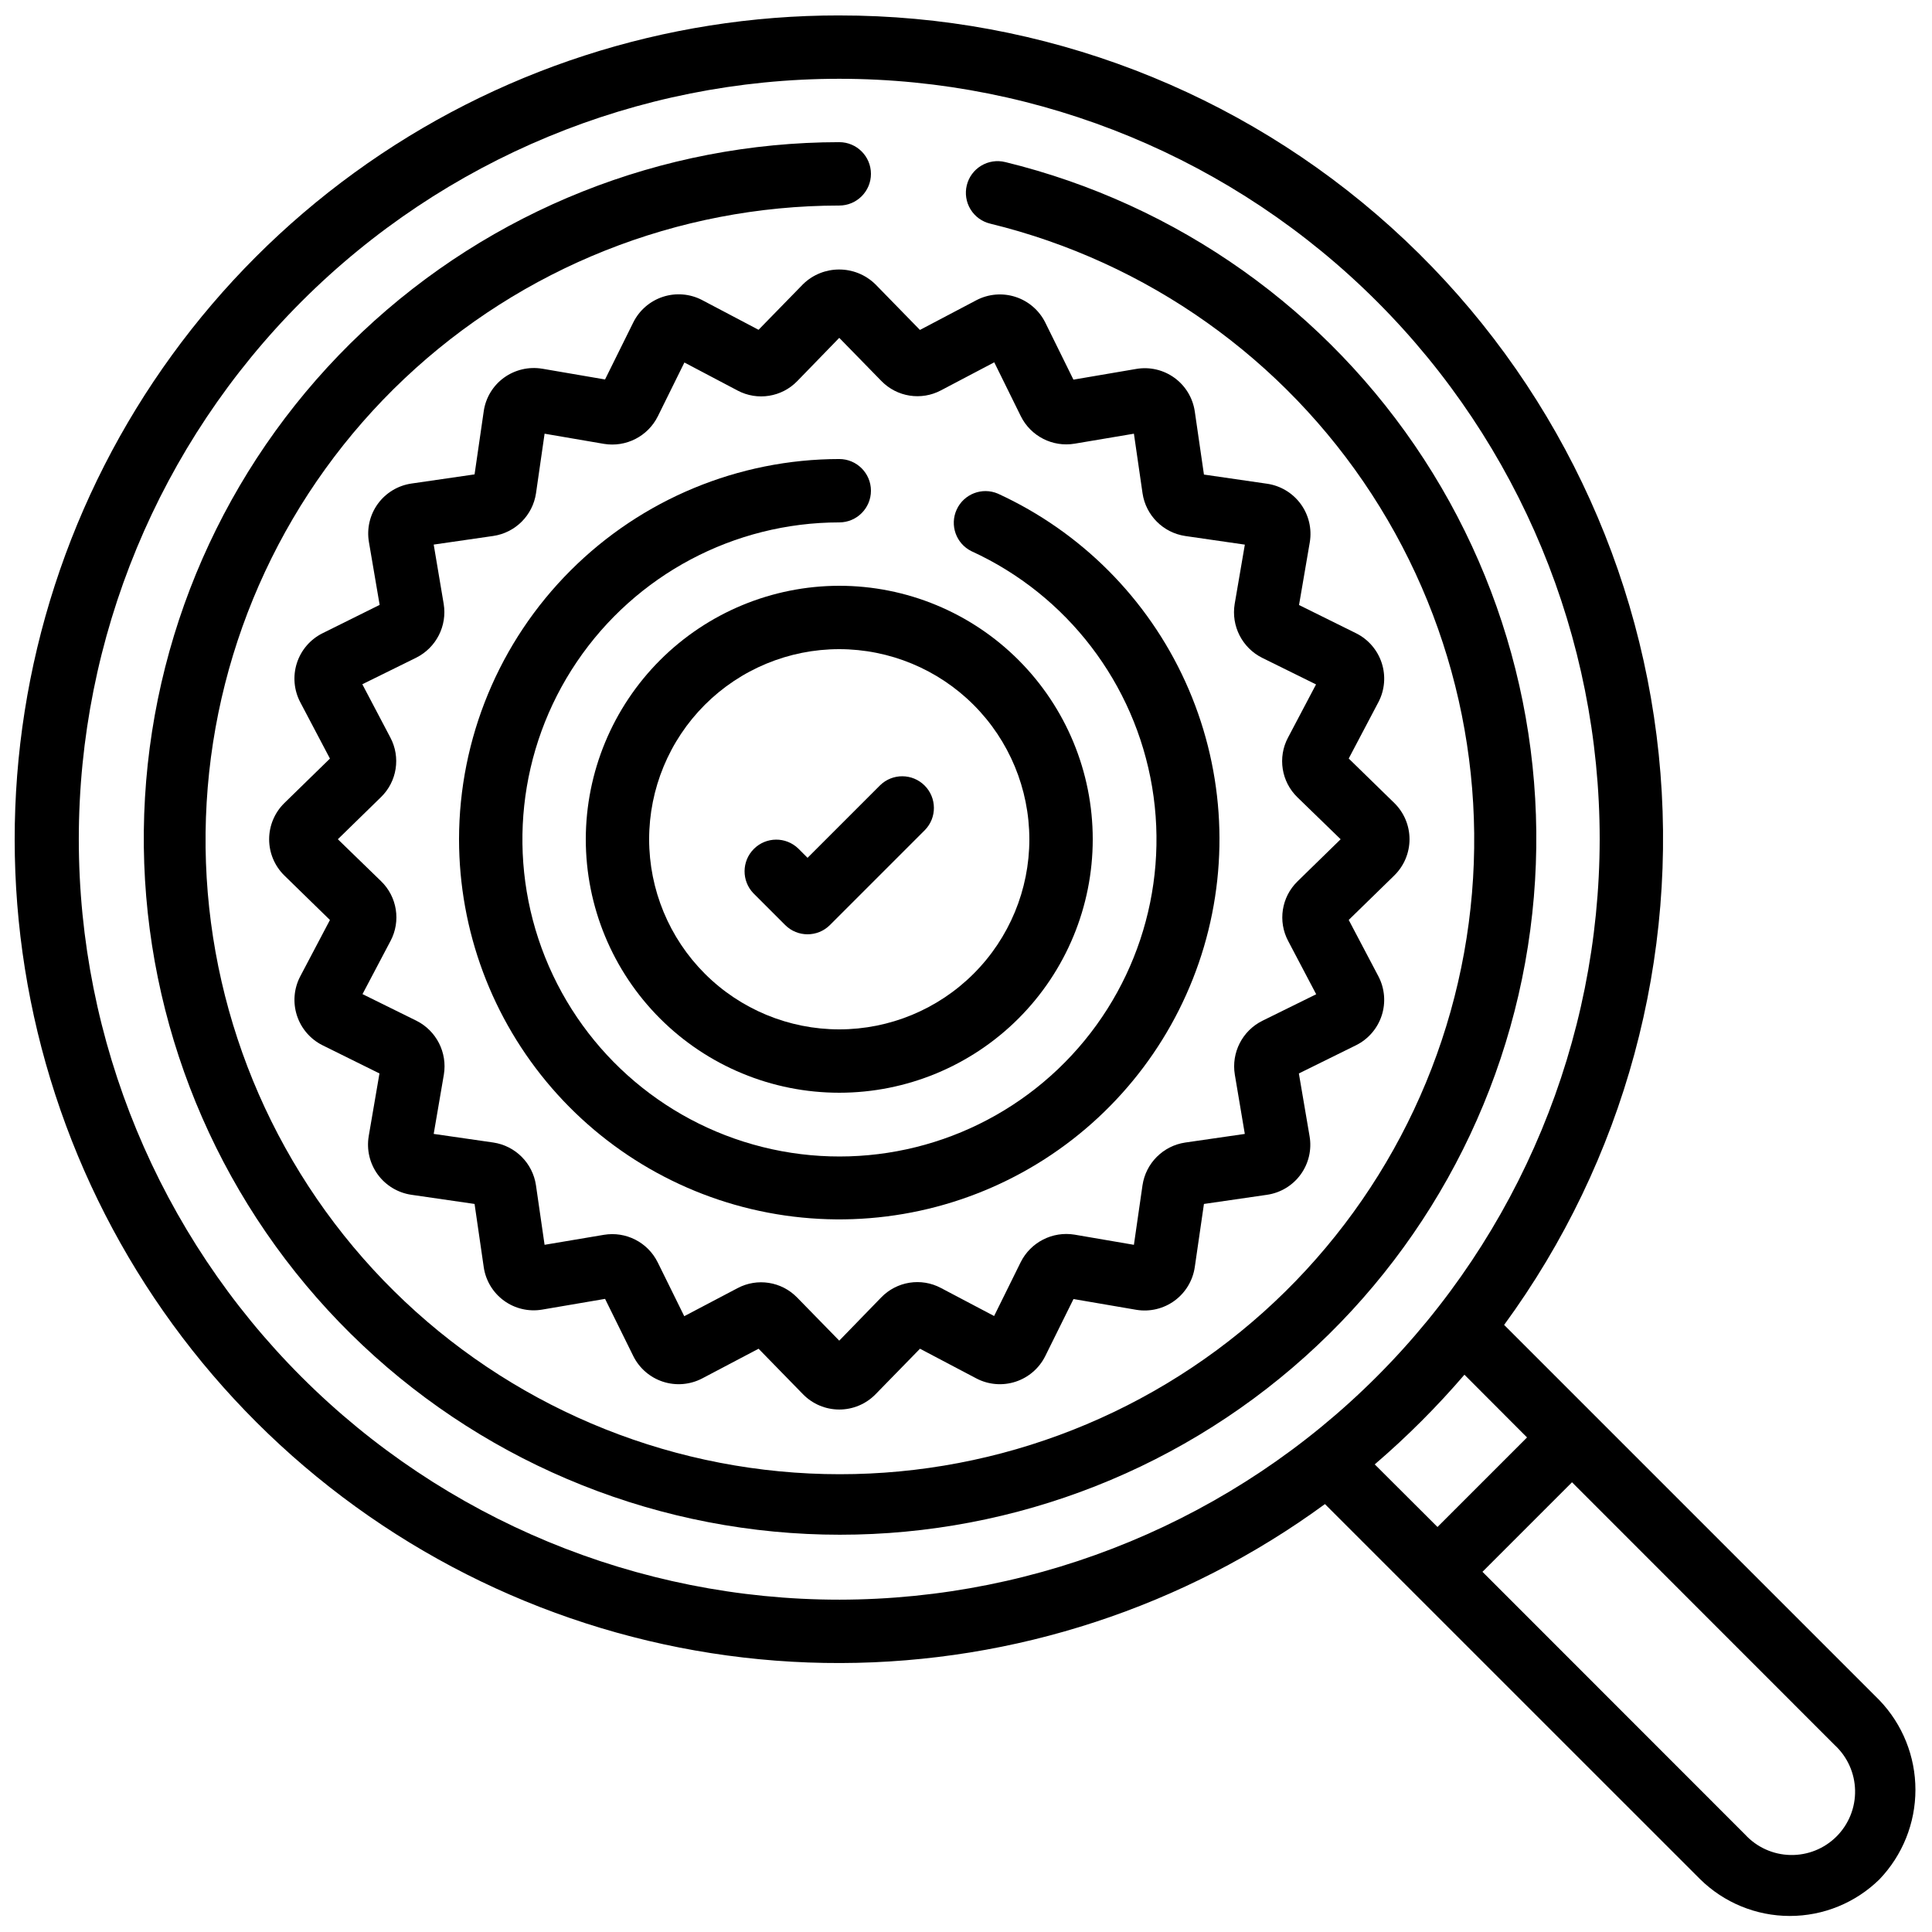
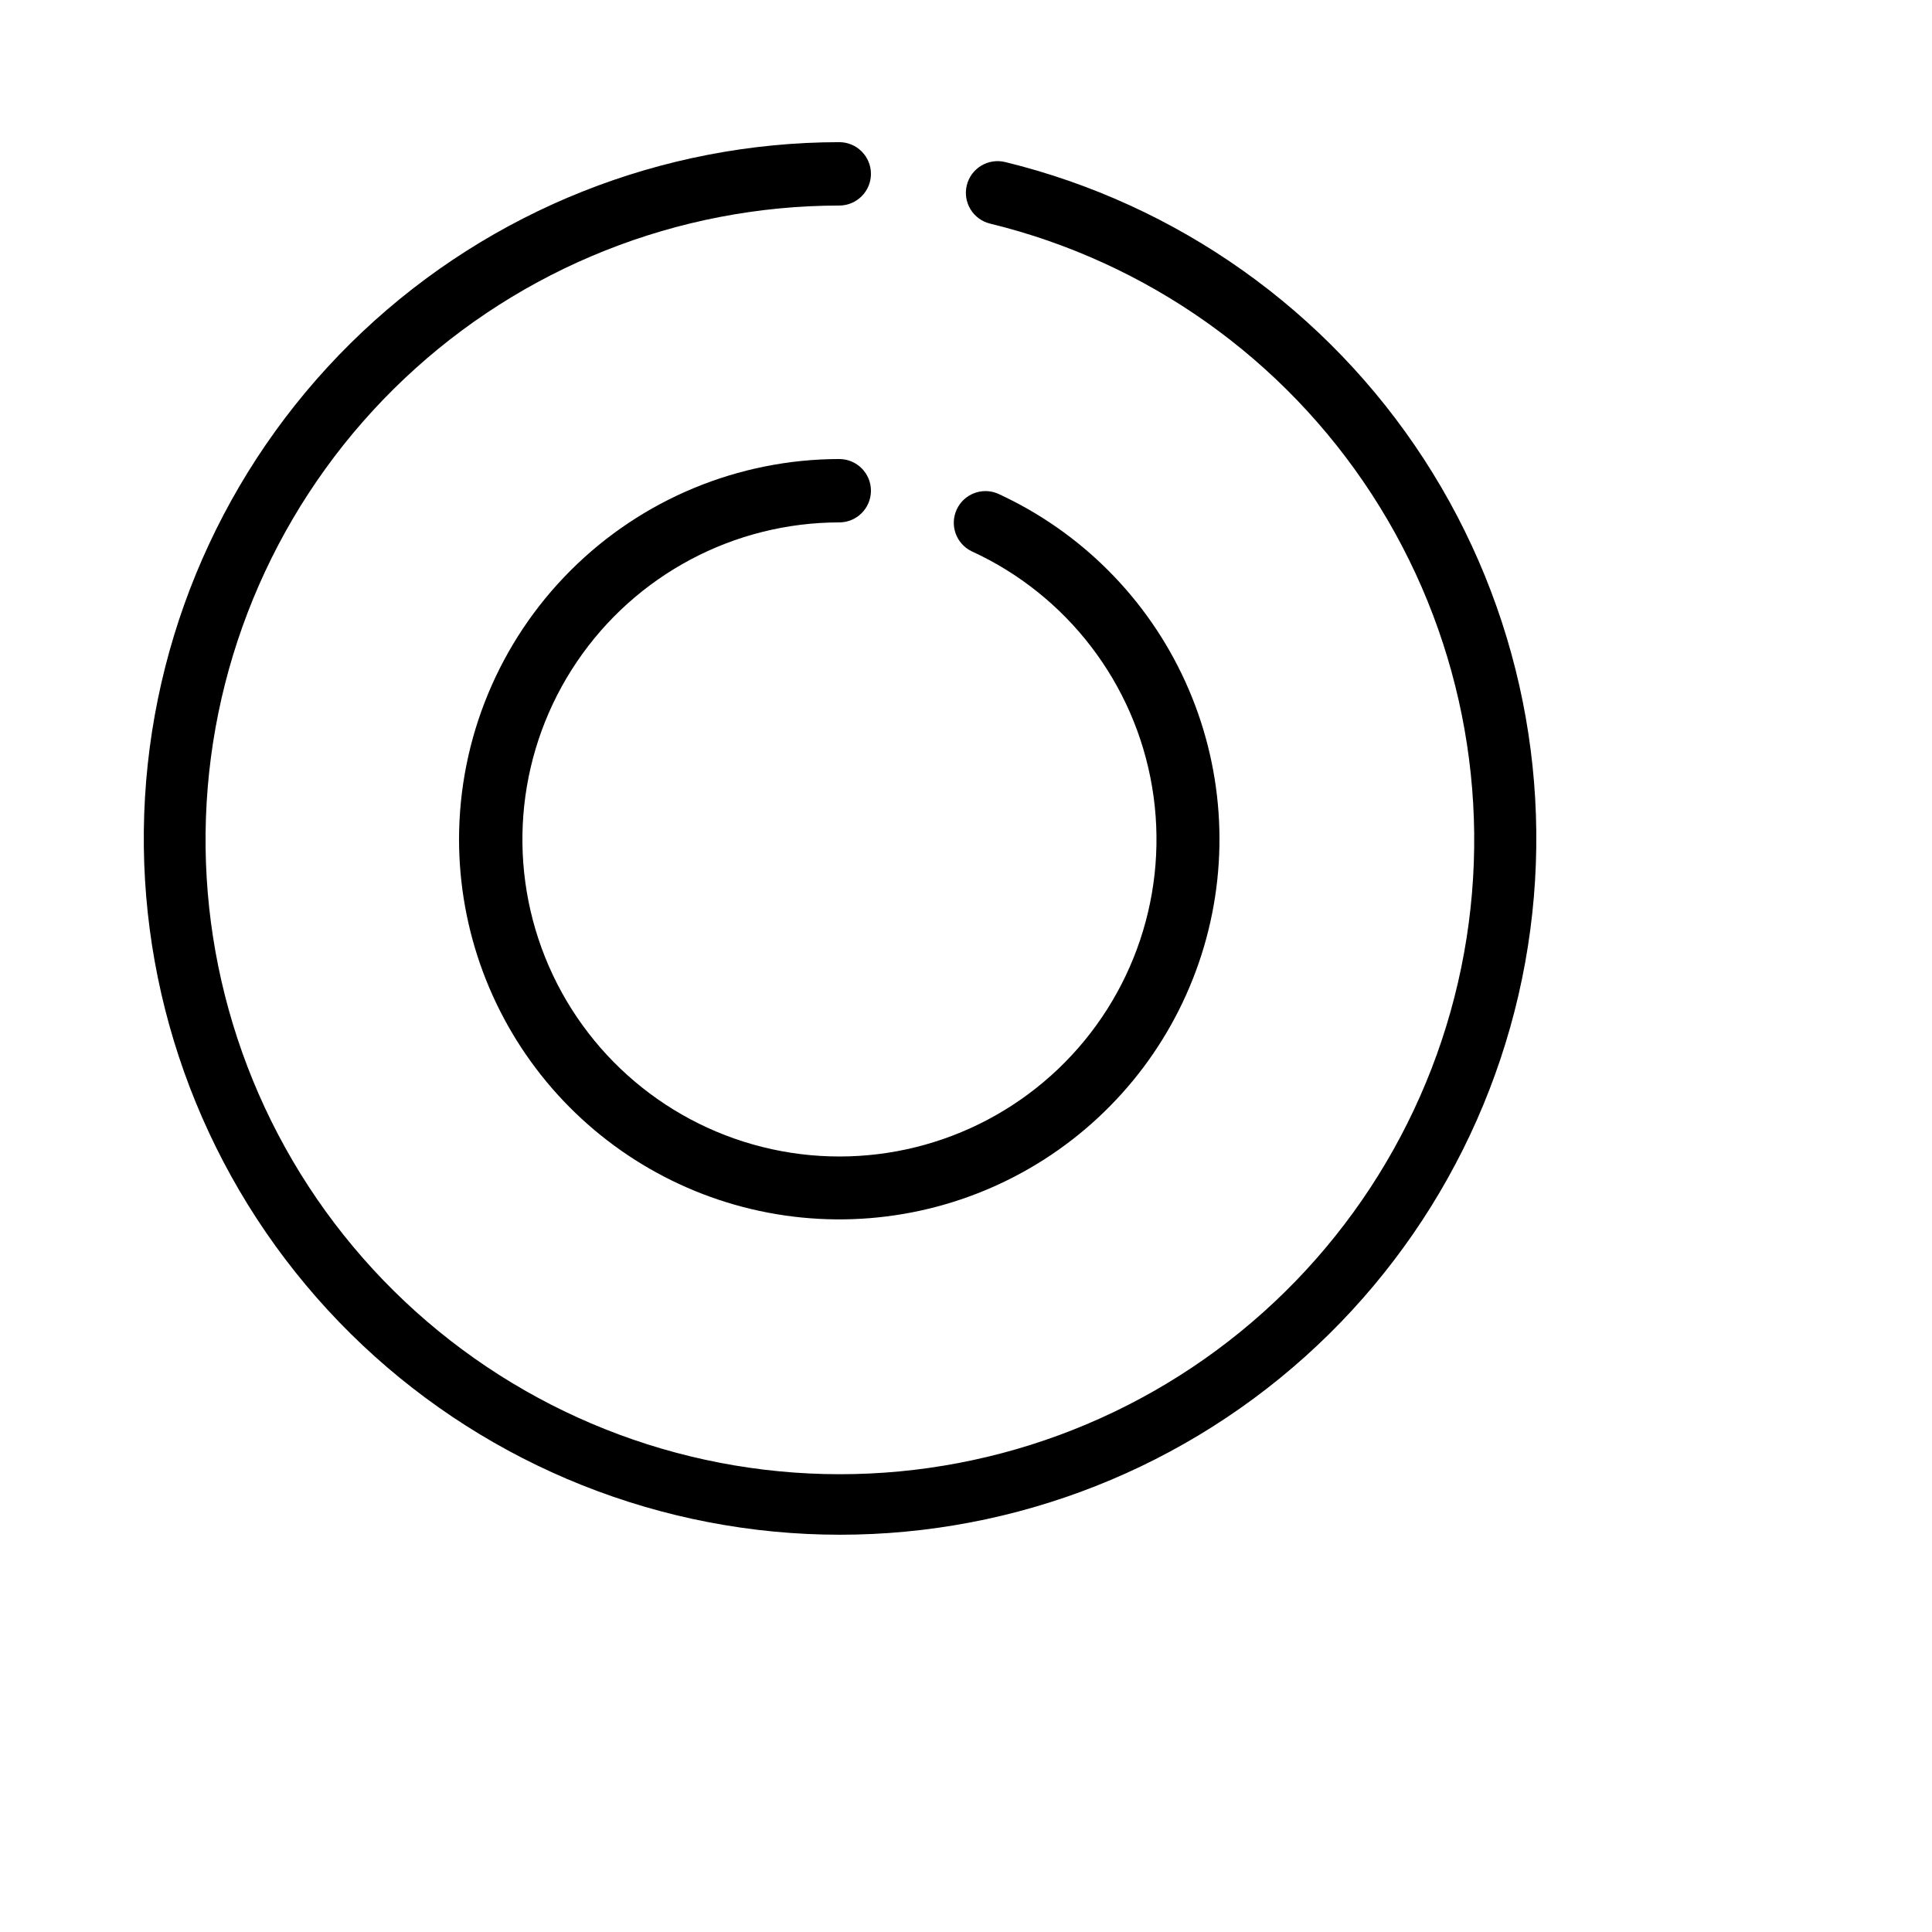
<svg xmlns="http://www.w3.org/2000/svg" width="800px" height="800px" version="1.1" viewBox="144 144 512 512">
  <defs>
    <clipPath id="a">
-       <path d="m148.09 148.09h503.81v503.81h-503.81z" />
-     </clipPath>
+       </clipPath>
  </defs>
  <g clip-path="url(#a)">
-     <path d="m366.41 148.09c-46.156-0.043-91.141 14.547-128.49 41.668-37.348 27.121-65.137 65.387-79.379 109.29-14.242 43.906-14.199 91.195 0.117 135.08 14.316 43.879 42.172 82.094 79.566 109.15 37.395 27.059 82.402 41.57 128.56 41.445 46.156-0.121 91.086-14.867 128.34-42.125l99.418 99.402c6.332 6.238 14.863 9.742 23.754 9.75 8.891 0.012 17.43-3.473 23.773-9.699 6.121-6.387 9.539-14.891 9.539-23.738s-3.418-17.352-9.539-23.738l-99.461-99.461c31.906-43.59 46.508-97.465 40.973-151.2-5.531-53.734-30.801-103.5-70.922-139.68-40.117-36.176-92.23-56.18-146.25-56.141zm263.79 458.36c3.363 3.098 5.32 7.434 5.414 12.008 0.098 4.574-1.68 8.988-4.914 12.223s-7.648 5.008-12.223 4.914c-4.574-0.094-8.91-2.051-12.008-5.418l-69.602-69.633 23.73-23.73zm-81.52-81.512-23.73 23.73-16.633-16.59c8.52-7.305 16.465-15.25 23.773-23.766zm-182.27 42.992c-53.445 0-104.7-21.23-142.5-59.023-37.793-37.793-59.027-89.051-59.027-142.5 0-53.445 21.234-104.7 59.027-142.5 37.793-37.793 89.051-59.027 142.5-59.027 53.449 0 104.71 21.234 142.5 59.027 37.793 37.793 59.023 89.051 59.023 142.5-0.062 53.43-21.312 104.65-59.094 142.43-37.777 37.781-89 59.031-142.43 59.094z" />
-   </g>
-   <path d="m356.82 219.31-11.797 12.09-14.965-7.883h0.004c-3.199-1.668-6.938-1.977-10.367-0.863-3.43 1.117-6.266 3.566-7.871 6.797l-7.481 15.113-16.66-2.856v0.004c-3.559-0.59-7.207 0.27-10.129 2.383-2.922 2.121-4.859 5.336-5.363 8.91l-2.426 16.711-16.711 2.426c-3.574 0.516-6.793 2.453-8.918 5.371-2.125 2.922-2.977 6.578-2.367 10.137l2.84 16.652-15.168 7.531c-3.223 1.617-5.66 4.457-6.766 7.891-1.105 3.43-0.785 7.164 0.887 10.355l7.875 14.953-12.09 11.797v0.004c-2.574 2.523-4.023 5.981-4.023 9.586 0 3.609 1.449 7.062 4.023 9.59l12.09 11.797-7.883 14.965c-1.664 3.191-1.977 6.918-0.867 10.344s3.543 6.266 6.762 7.879l15.113 7.481-2.856 16.66h0.004c-0.594 3.562 0.277 7.219 2.41 10.137 2.137 2.914 5.356 4.848 8.934 5.363l16.711 2.426 2.426 16.711c0.508 3.574 2.445 6.793 5.367 8.922 2.922 2.125 6.582 2.977 10.141 2.363l16.652-2.84 7.481 15.164c1.609 3.231 4.449 5.68 7.879 6.793 3.434 1.113 7.168 0.797 10.367-0.871l14.953-7.875 11.797 12.09h0.004c2.523 2.574 5.981 4.023 9.586 4.023 3.609 0 7.062-1.449 9.59-4.023l11.797-12.09 14.965 7.883c3.199 1.668 6.934 1.977 10.363 0.859 3.434-1.117 6.269-3.566 7.875-6.797l7.481-15.113 16.66 2.856c3.562 0.586 7.211-0.285 10.125-2.418 2.914-2.137 4.844-5.352 5.359-8.926l2.426-16.711 16.711-2.426c3.574-0.516 6.789-2.453 8.914-5.375 2.125-2.918 2.981-6.574 2.371-10.133l-2.84-16.652 15.164-7.481c3.231-1.609 5.68-4.449 6.793-7.883 1.113-3.43 0.797-7.168-0.871-10.363l-7.875-14.953 12.09-11.797v-0.004c2.574-2.527 4.023-5.981 4.023-9.59 0-3.606-1.449-7.062-4.023-9.59l-12.09-11.797 7.883-14.965v0.004c1.668-3.203 1.977-6.938 0.859-10.367-1.117-3.43-3.566-6.266-6.797-7.871l-15.113-7.481 2.856-16.66c0.586-3.566-0.285-7.215-2.418-10.129-2.137-2.91-5.352-4.844-8.926-5.356l-16.711-2.426-2.426-16.711c-0.516-3.574-2.453-6.793-5.375-8.918-2.918-2.125-6.574-2.977-10.133-2.367l-16.652 2.84-7.481-15.168c-1.617-3.223-4.461-5.66-7.891-6.766-3.434-1.105-7.164-0.785-10.355 0.887l-14.953 7.875-11.797-12.09h-0.004c-5.316-5.219-13.832-5.238-19.172-0.039zm20.758 25.66c4.133 4.246 10.574 5.254 15.805 2.469l14.105-7.422 7.035 14.273c2.633 5.312 8.43 8.273 14.277 7.289l15.699-2.644 2.285 15.785c0.867 5.859 5.469 10.461 11.328 11.328l15.785 2.285-2.695 15.727v-0.004c-0.961 5.844 1.992 11.629 7.289 14.277l14.273 7.047-7.43 14.098v-0.004c-2.785 5.25-1.758 11.711 2.519 15.84l11.434 11.098-11.438 11.168h0.004c-4.246 4.133-5.254 10.574-2.469 15.805l7.422 14.105-14.273 7.035c-5.301 2.644-8.258 8.434-7.289 14.277l2.644 15.699-15.785 2.285c-5.859 0.867-10.461 5.469-11.328 11.328l-2.277 15.777-15.727-2.695c-5.84-0.957-11.625 1.996-14.273 7.289l-7.047 14.273-14.098-7.43c-5.25-2.785-11.707-1.758-15.836 2.519l-11.109 11.441-11.168-11.438v0.004c-4.129-4.246-10.57-5.254-15.801-2.469l-14.105 7.422-7.035-14.273h-0.004c-2.629-5.312-8.43-8.273-14.273-7.289l-15.703 2.644-2.285-15.785c-0.863-5.859-5.465-10.461-11.324-11.328l-15.777-2.277 2.695-15.727c0.961-5.84-1.992-11.629-7.289-14.273l-14.273-7.047 7.43-14.098c2.781-5.25 1.754-11.707-2.519-15.836l-11.445-11.109 11.438-11.168c4.246-4.129 5.254-10.57 2.469-15.801l-7.422-14.105 14.273-7.035v-0.004c5.301-2.641 8.258-8.434 7.289-14.273l-2.644-15.703 15.785-2.285c5.859-0.863 10.461-5.465 11.328-11.324l2.273-15.777 15.727 2.695c5.844 0.965 11.633-1.992 14.277-7.289l7.047-14.273 14.098 7.43h-0.004c5.25 2.781 11.711 1.754 15.836-2.519l11.109-11.445z" />
-   <path d="m299.24 366.41c0 17.816 7.074 34.902 19.672 47.5s29.684 19.676 47.5 19.676 34.902-7.078 47.5-19.676 19.676-29.684 19.676-47.5-7.078-34.902-19.676-47.5-29.684-19.672-47.5-19.672c-17.809 0.02-34.883 7.102-47.477 19.695s-19.676 29.668-19.695 47.477zm117.55 0c0 13.363-5.309 26.176-14.758 35.625-9.449 9.449-22.262 14.758-35.625 14.758-13.359 0-26.176-5.309-35.625-14.758-9.445-9.449-14.754-22.262-14.754-35.625 0-13.359 5.309-26.176 14.754-35.625 9.449-9.445 22.266-14.754 35.625-14.754 13.359 0.012 26.164 5.324 35.609 14.77 9.445 9.445 14.758 22.254 14.773 35.609z" />
+     </g>
  <path d="m410.39 186.95c-2.168-0.539-4.461-0.191-6.371 0.965-1.914 1.156-3.285 3.023-3.812 5.195-0.531 2.168-0.172 4.461 0.992 6.367 1.164 1.906 3.039 3.269 5.211 3.789 41.617 10.148 77.789 35.805 101.13 71.723 23.34 35.922 32.086 79.398 24.453 121.55-7.633 42.152-31.074 79.801-65.527 105.25-34.457 25.453-77.328 36.793-119.86 31.703-42.535-5.09-81.52-26.227-109-59.09-27.477-32.867-41.367-74.984-38.84-117.75s21.289-82.945 52.445-112.35c31.156-29.398 72.363-45.793 115.2-45.832 4.637 0 8.398-3.762 8.398-8.398s-3.762-8.398-8.398-8.398c-47.016 0.055-92.242 18.055-126.43 50.324-34.195 32.273-54.781 76.379-57.555 123.32-2.773 46.934 12.477 93.16 42.633 129.23 30.156 36.074 72.949 59.273 119.63 64.863 46.684 5.59 93.742-6.856 131.56-34.789 37.816-27.934 63.547-69.25 71.934-115.52 8.387-46.262-1.207-93.984-26.816-133.41-25.609-39.43-65.305-67.598-110.98-78.75z" />
-   <path d="m355.55 368.87c-3.297-3.184-8.531-3.137-11.77 0.102-3.242 3.238-3.285 8.477-0.105 11.773l8.398 8.398v-0.004c3.277 3.277 8.594 3.277 11.871 0l25.191-25.191c3.184-3.293 3.137-8.531-0.102-11.77-3.238-3.238-8.477-3.285-11.77-0.102l-19.254 19.254z" />
  <path d="m265.65 366.41c0.008 24.227 8.738 47.641 24.602 65.953s37.789 30.297 61.77 33.754c23.977 3.461 48.398-1.832 68.789-14.91 20.395-13.082 35.391-33.07 42.246-56.305 6.856-23.238 5.109-48.164-4.918-70.219-10.027-22.055-27.664-39.758-49.684-49.863-4.18-1.785-9.02 0.082-10.918 4.211-1.902 4.129-0.172 9.02 3.898 11.035 25.348 11.605 43.289 35.023 47.895 62.516 4.602 27.496-4.727 55.48-24.91 74.711-20.184 19.227-48.59 27.195-75.828 21.266-27.238-5.93-49.762-24.984-60.125-50.863-10.363-25.879-7.215-55.211 8.402-78.301 15.613-23.094 41.668-36.934 69.543-36.953 4.637 0 8.398-3.758 8.398-8.395s-3.762-8.398-8.398-8.398c-26.715 0.031-52.328 10.656-71.215 29.547-18.891 18.887-29.516 44.5-29.547 71.215z" />
</svg>